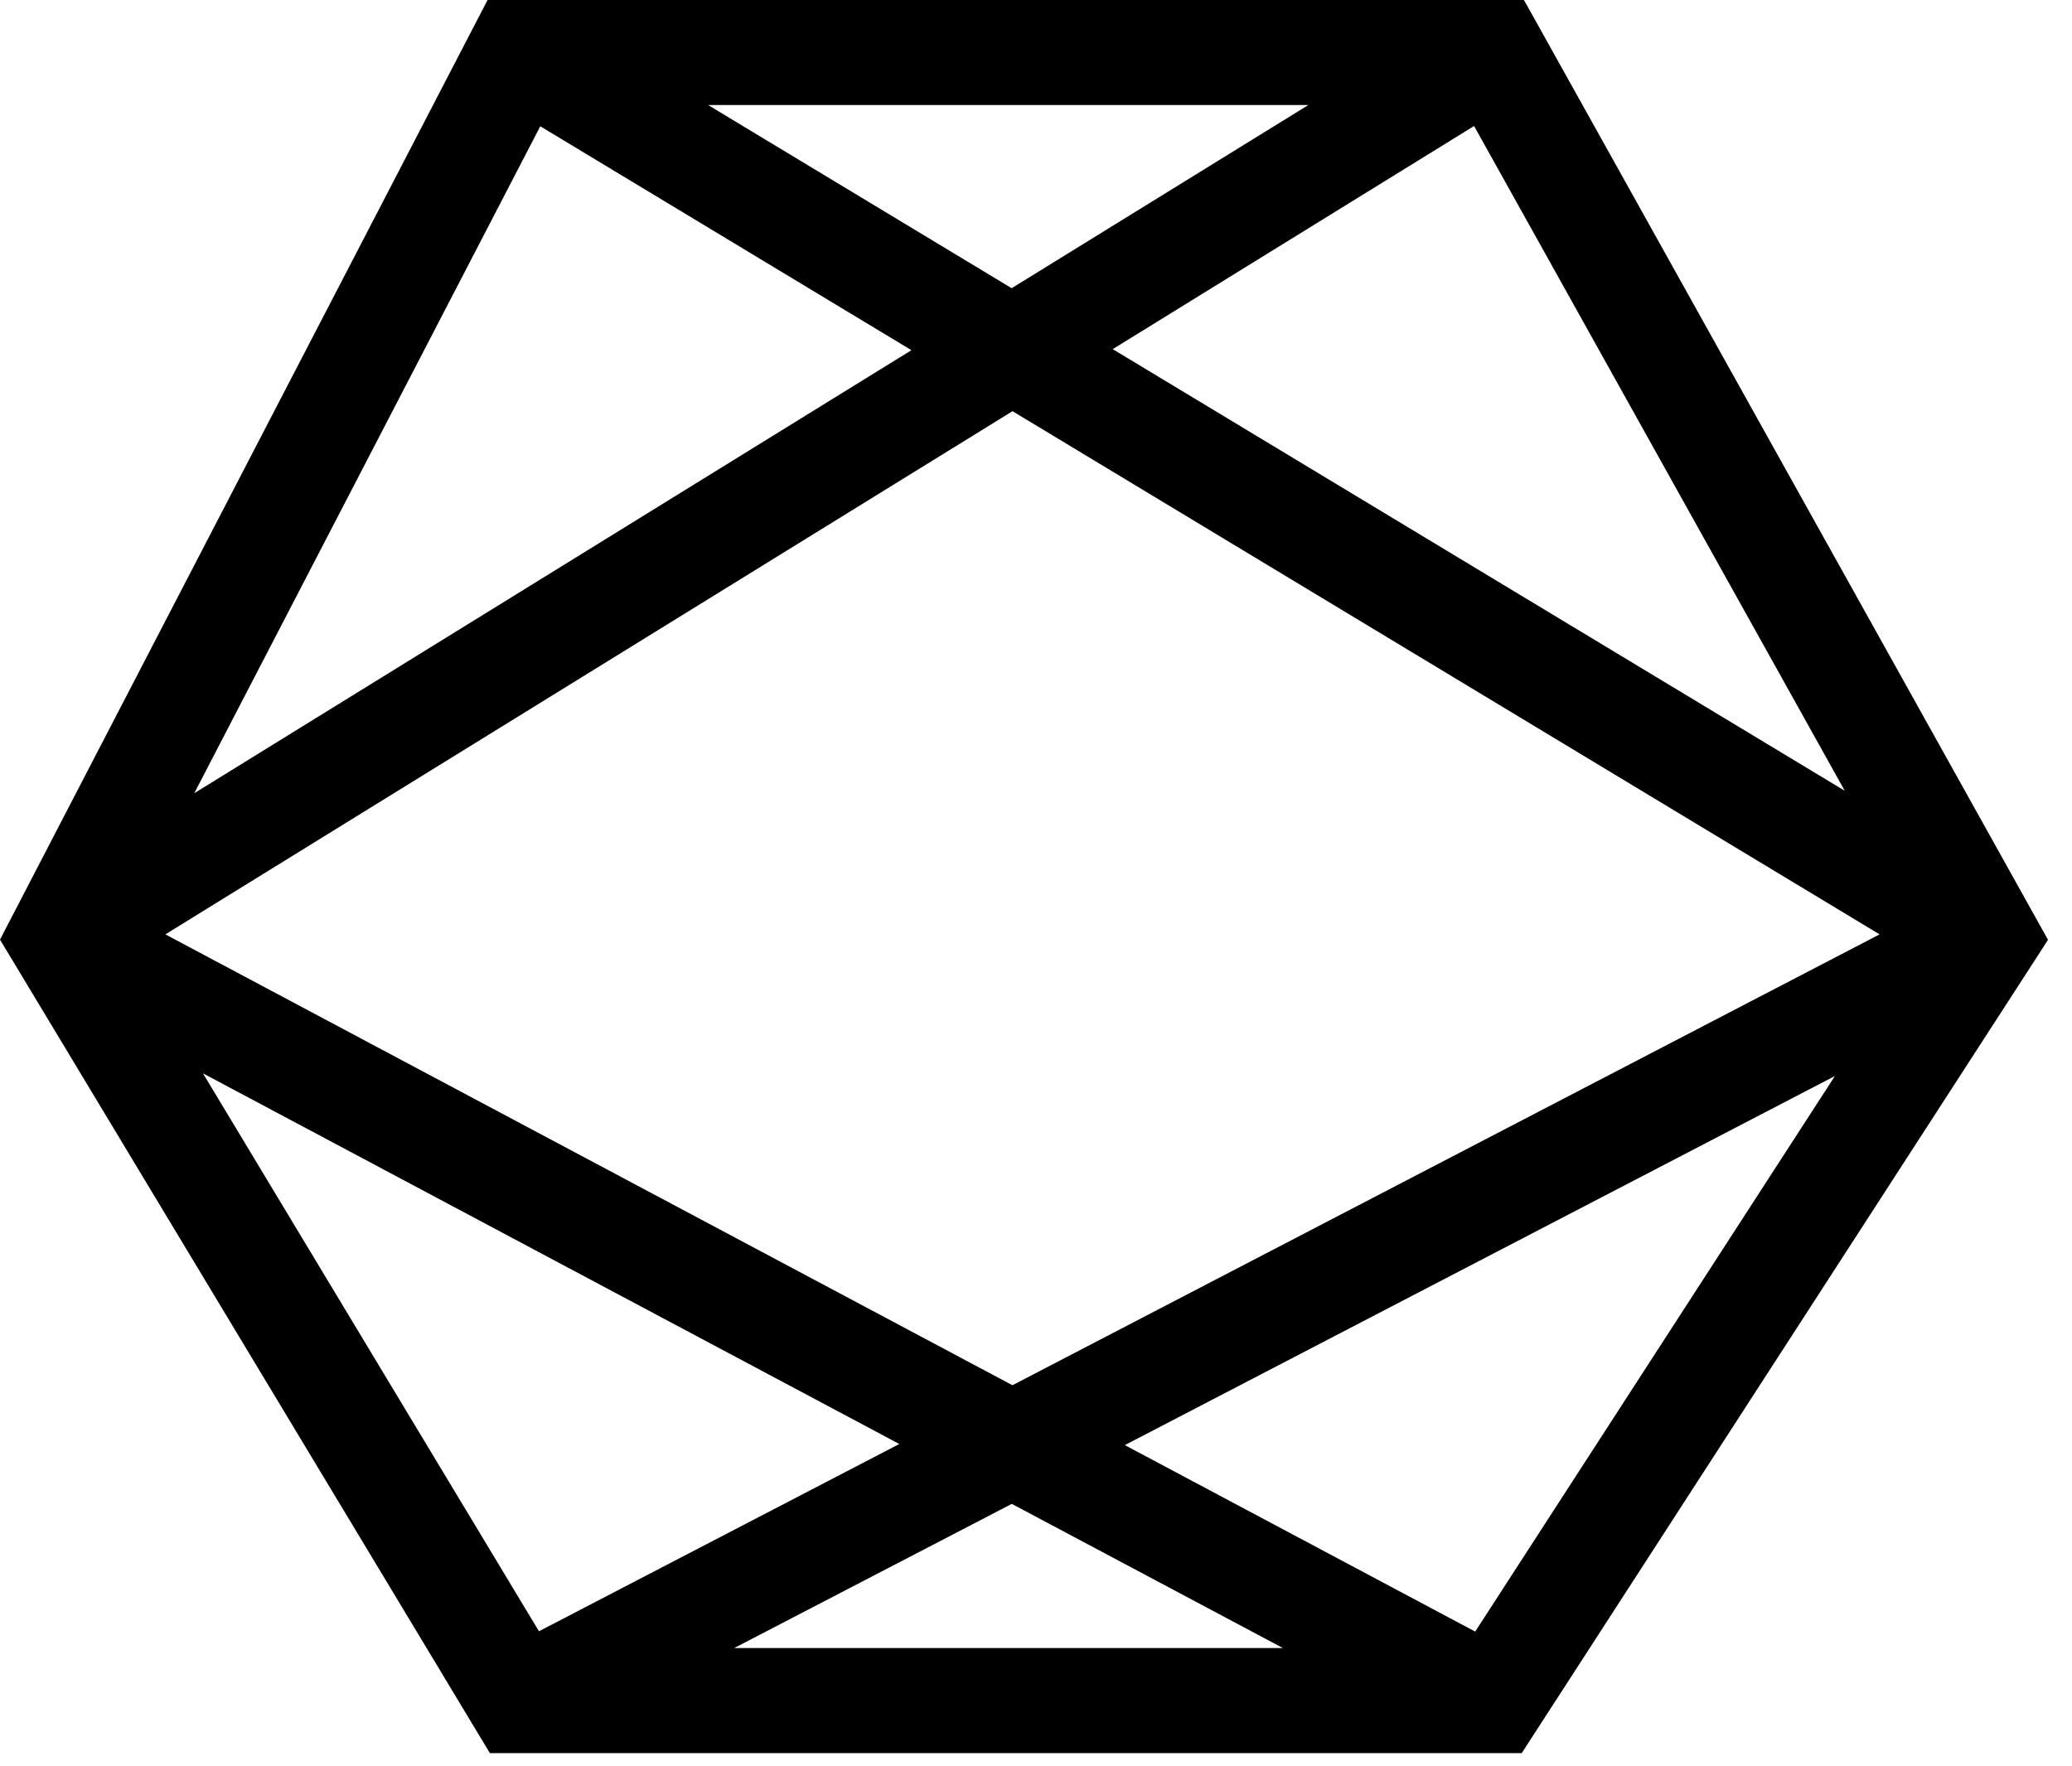
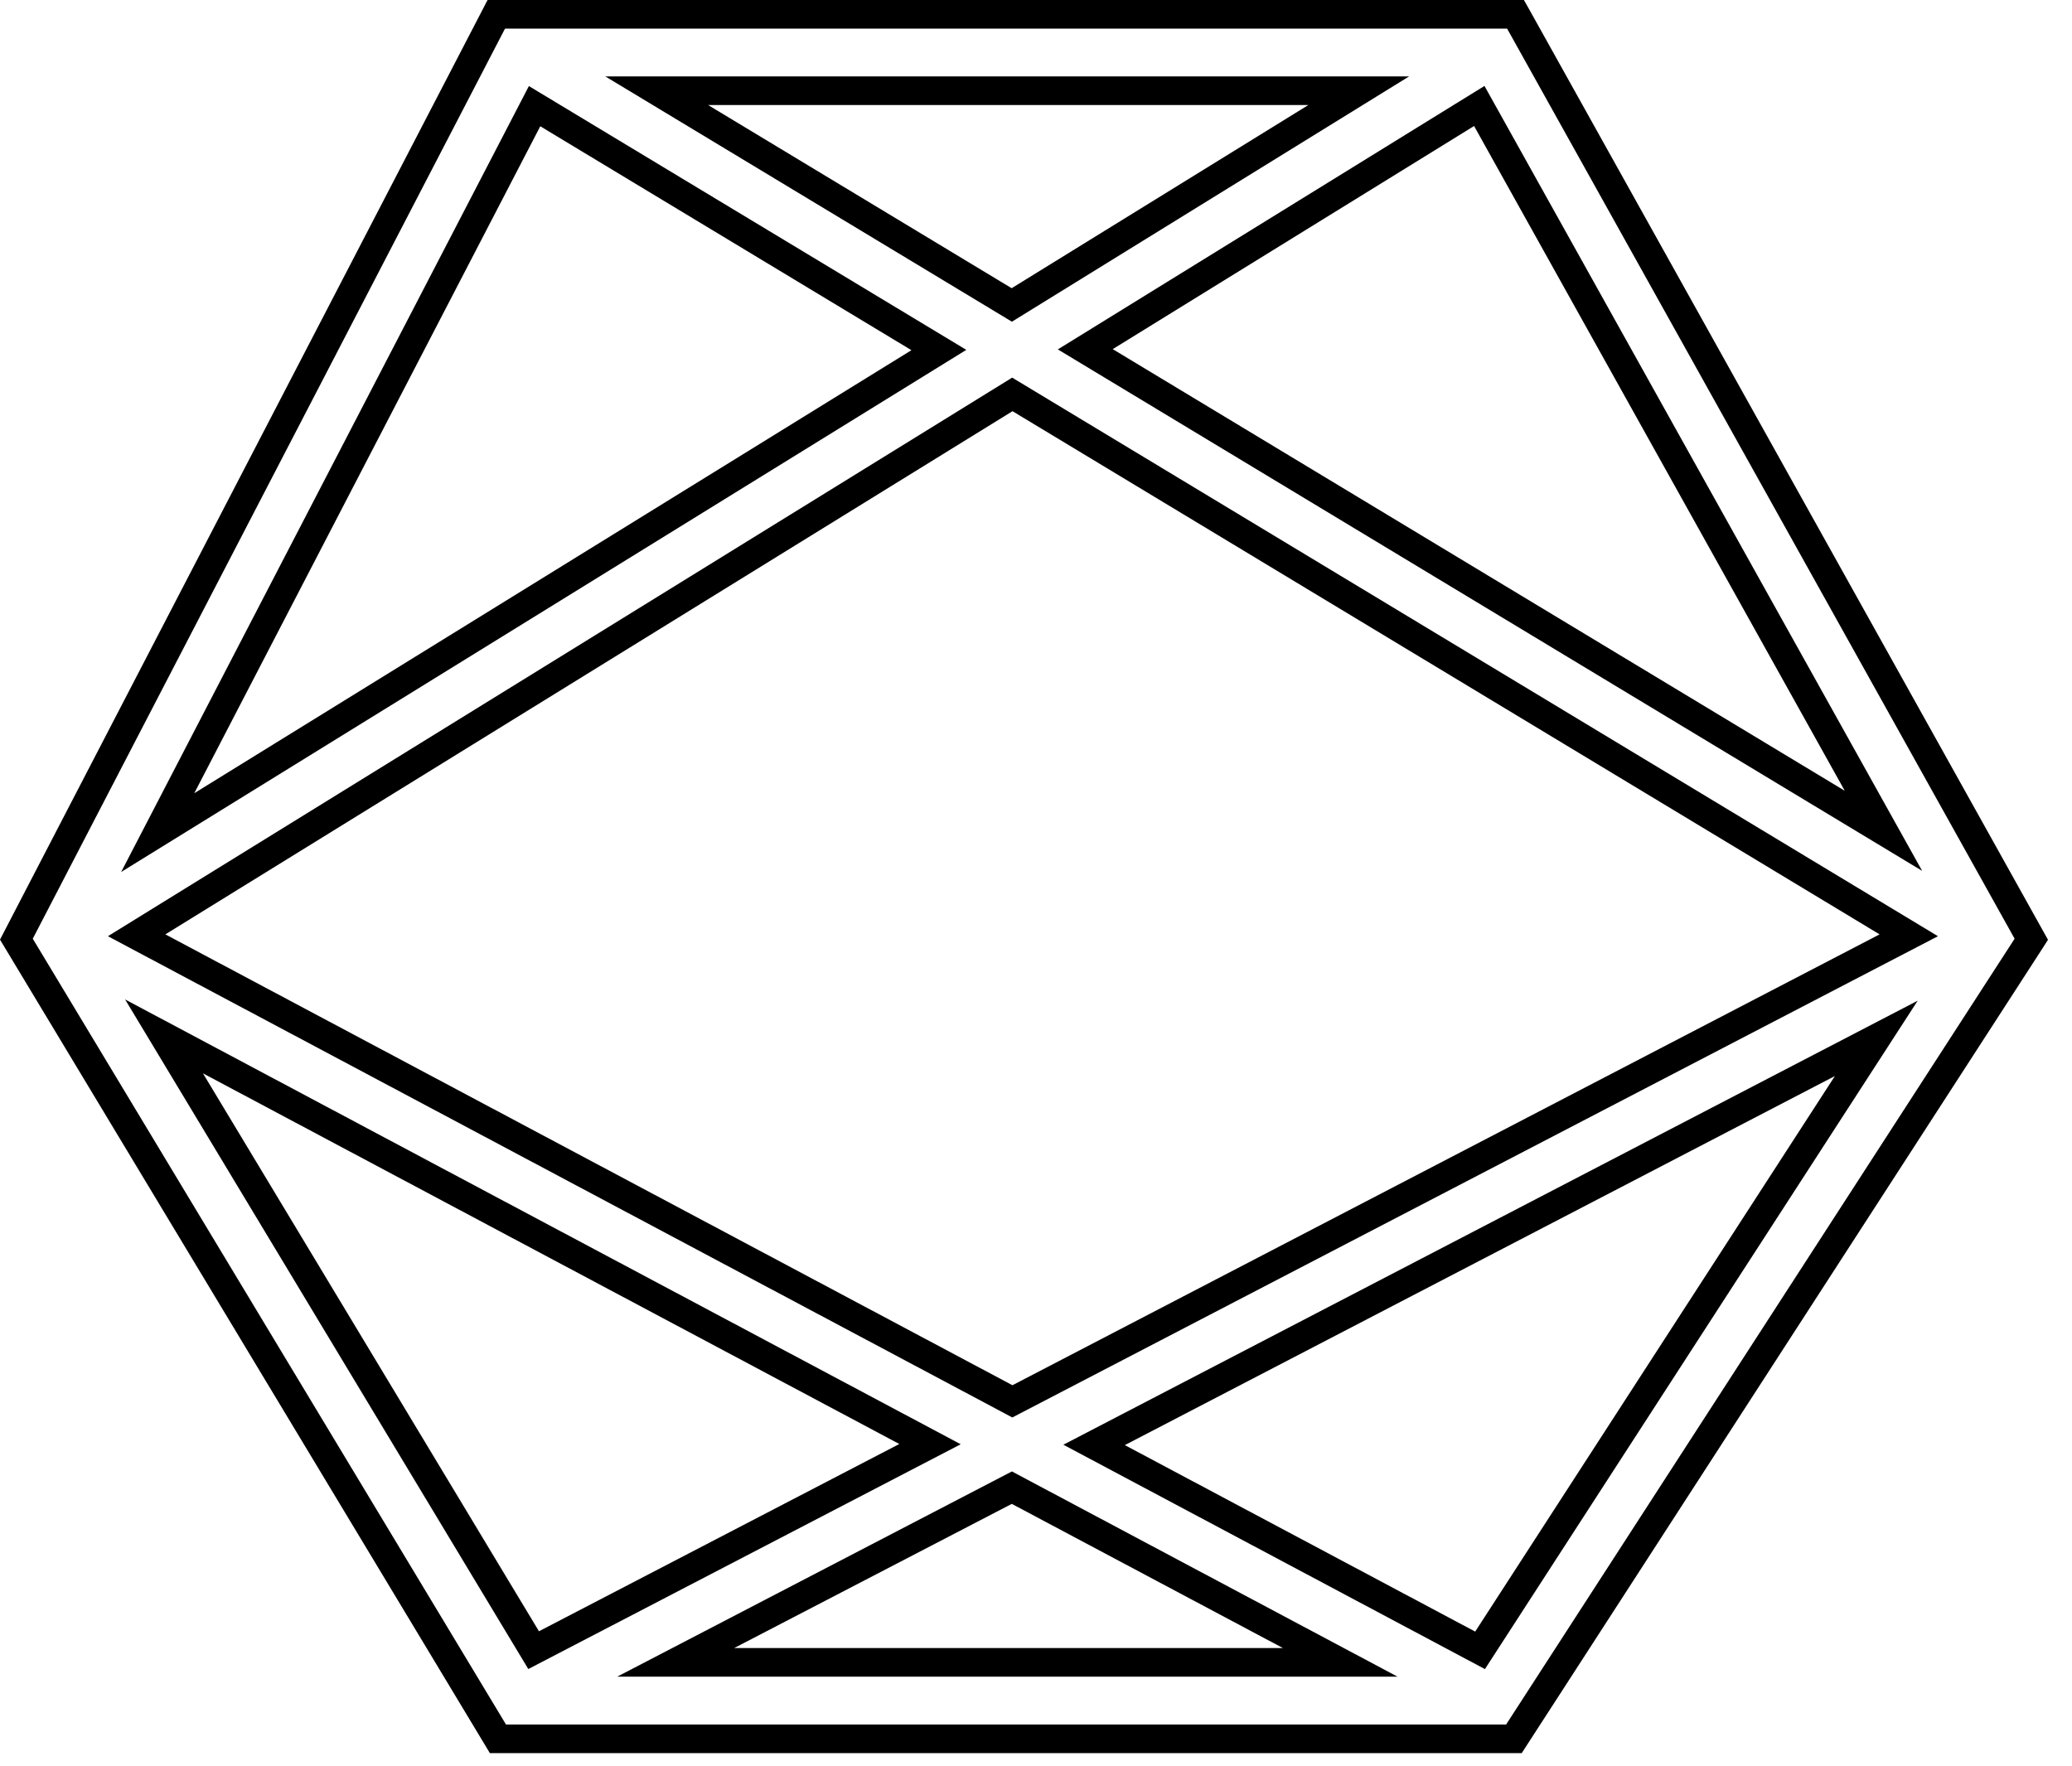
<svg xmlns="http://www.w3.org/2000/svg" version="1.1" id="Layer_1" x="0px" y="0px" width="31.486px" height="26.833px" viewBox="0 0 31.486 26.833" enable-background="new 0 0 31.486 26.833" xml:space="preserve">
  <g>
-     <path d="M23.03,0.217H7.541L0.248,14.272l7.318,12.152h15.439l7.863-12.151L23.03,0.217z M28.621,12.627L16.492,5.308l5.987-3.698   L28.621,12.627z M29.006,14.215l-13.622,7.081L2.077,14.215l13.307-8.221L29.006,14.215z M15.375,4.634L9.979,1.378h10.668   L15.375,4.634z M8.124,1.614l6.144,3.705L2.396,12.653L8.124,1.614z M2.493,15.751l11.64,6.195l-6.023,3.132L2.493,15.751z    M15.376,22.608l4.99,2.655H10.269L15.376,22.608z M22.492,25.081l-5.866-3.122l11.886-6.179L22.492,25.081z" />
    <path d="M23.124,26.643H7.444l-0.063-0.105L0,14.28L7.409,0h15.748l0.063,0.111l7.901,14.171l-0.07,0.11L23.124,26.643z    M7.689,26.208h15.198l7.727-11.942L22.902,0.435H7.674L0.498,14.266L7.689,26.208z M21.237,25.481H9.379l5.998-3.119   L21.237,25.481z M11.157,25.046h8.338l-4.12-2.191L11.157,25.046z M22.565,25.366l-6.406-3.41l12.982-6.748L22.565,25.366z    M17.093,21.962l5.324,2.834l5.466-8.443L17.093,21.962z M8.028,25.365L1.901,15.189l12.698,6.76L8.028,25.365z M3.084,16.312   l5.106,8.479l5.476-2.846L3.084,16.312z M15.383,21.542l-0.101-0.054l-13.642-7.26l13.741-8.489l14.068,8.489L15.383,21.542z    M2.513,14.2l12.872,6.852L28.562,14.2L15.386,6.249L2.513,14.2z M1.841,13.252L8.037,1.308l6.647,4.009L1.841,13.252z M8.21,1.919   L2.952,12.055l10.898-6.733L8.21,1.919z M29.209,13.235L16.075,5.31l6.483-4.004L29.209,13.235z M16.909,5.306l11.124,6.712   L22.4,1.915L16.909,5.306z M15.377,4.889L9.198,1.161h12.215L15.377,4.889z M10.76,1.596l4.613,2.784l4.509-2.784H10.76z" />
  </g>
</svg>